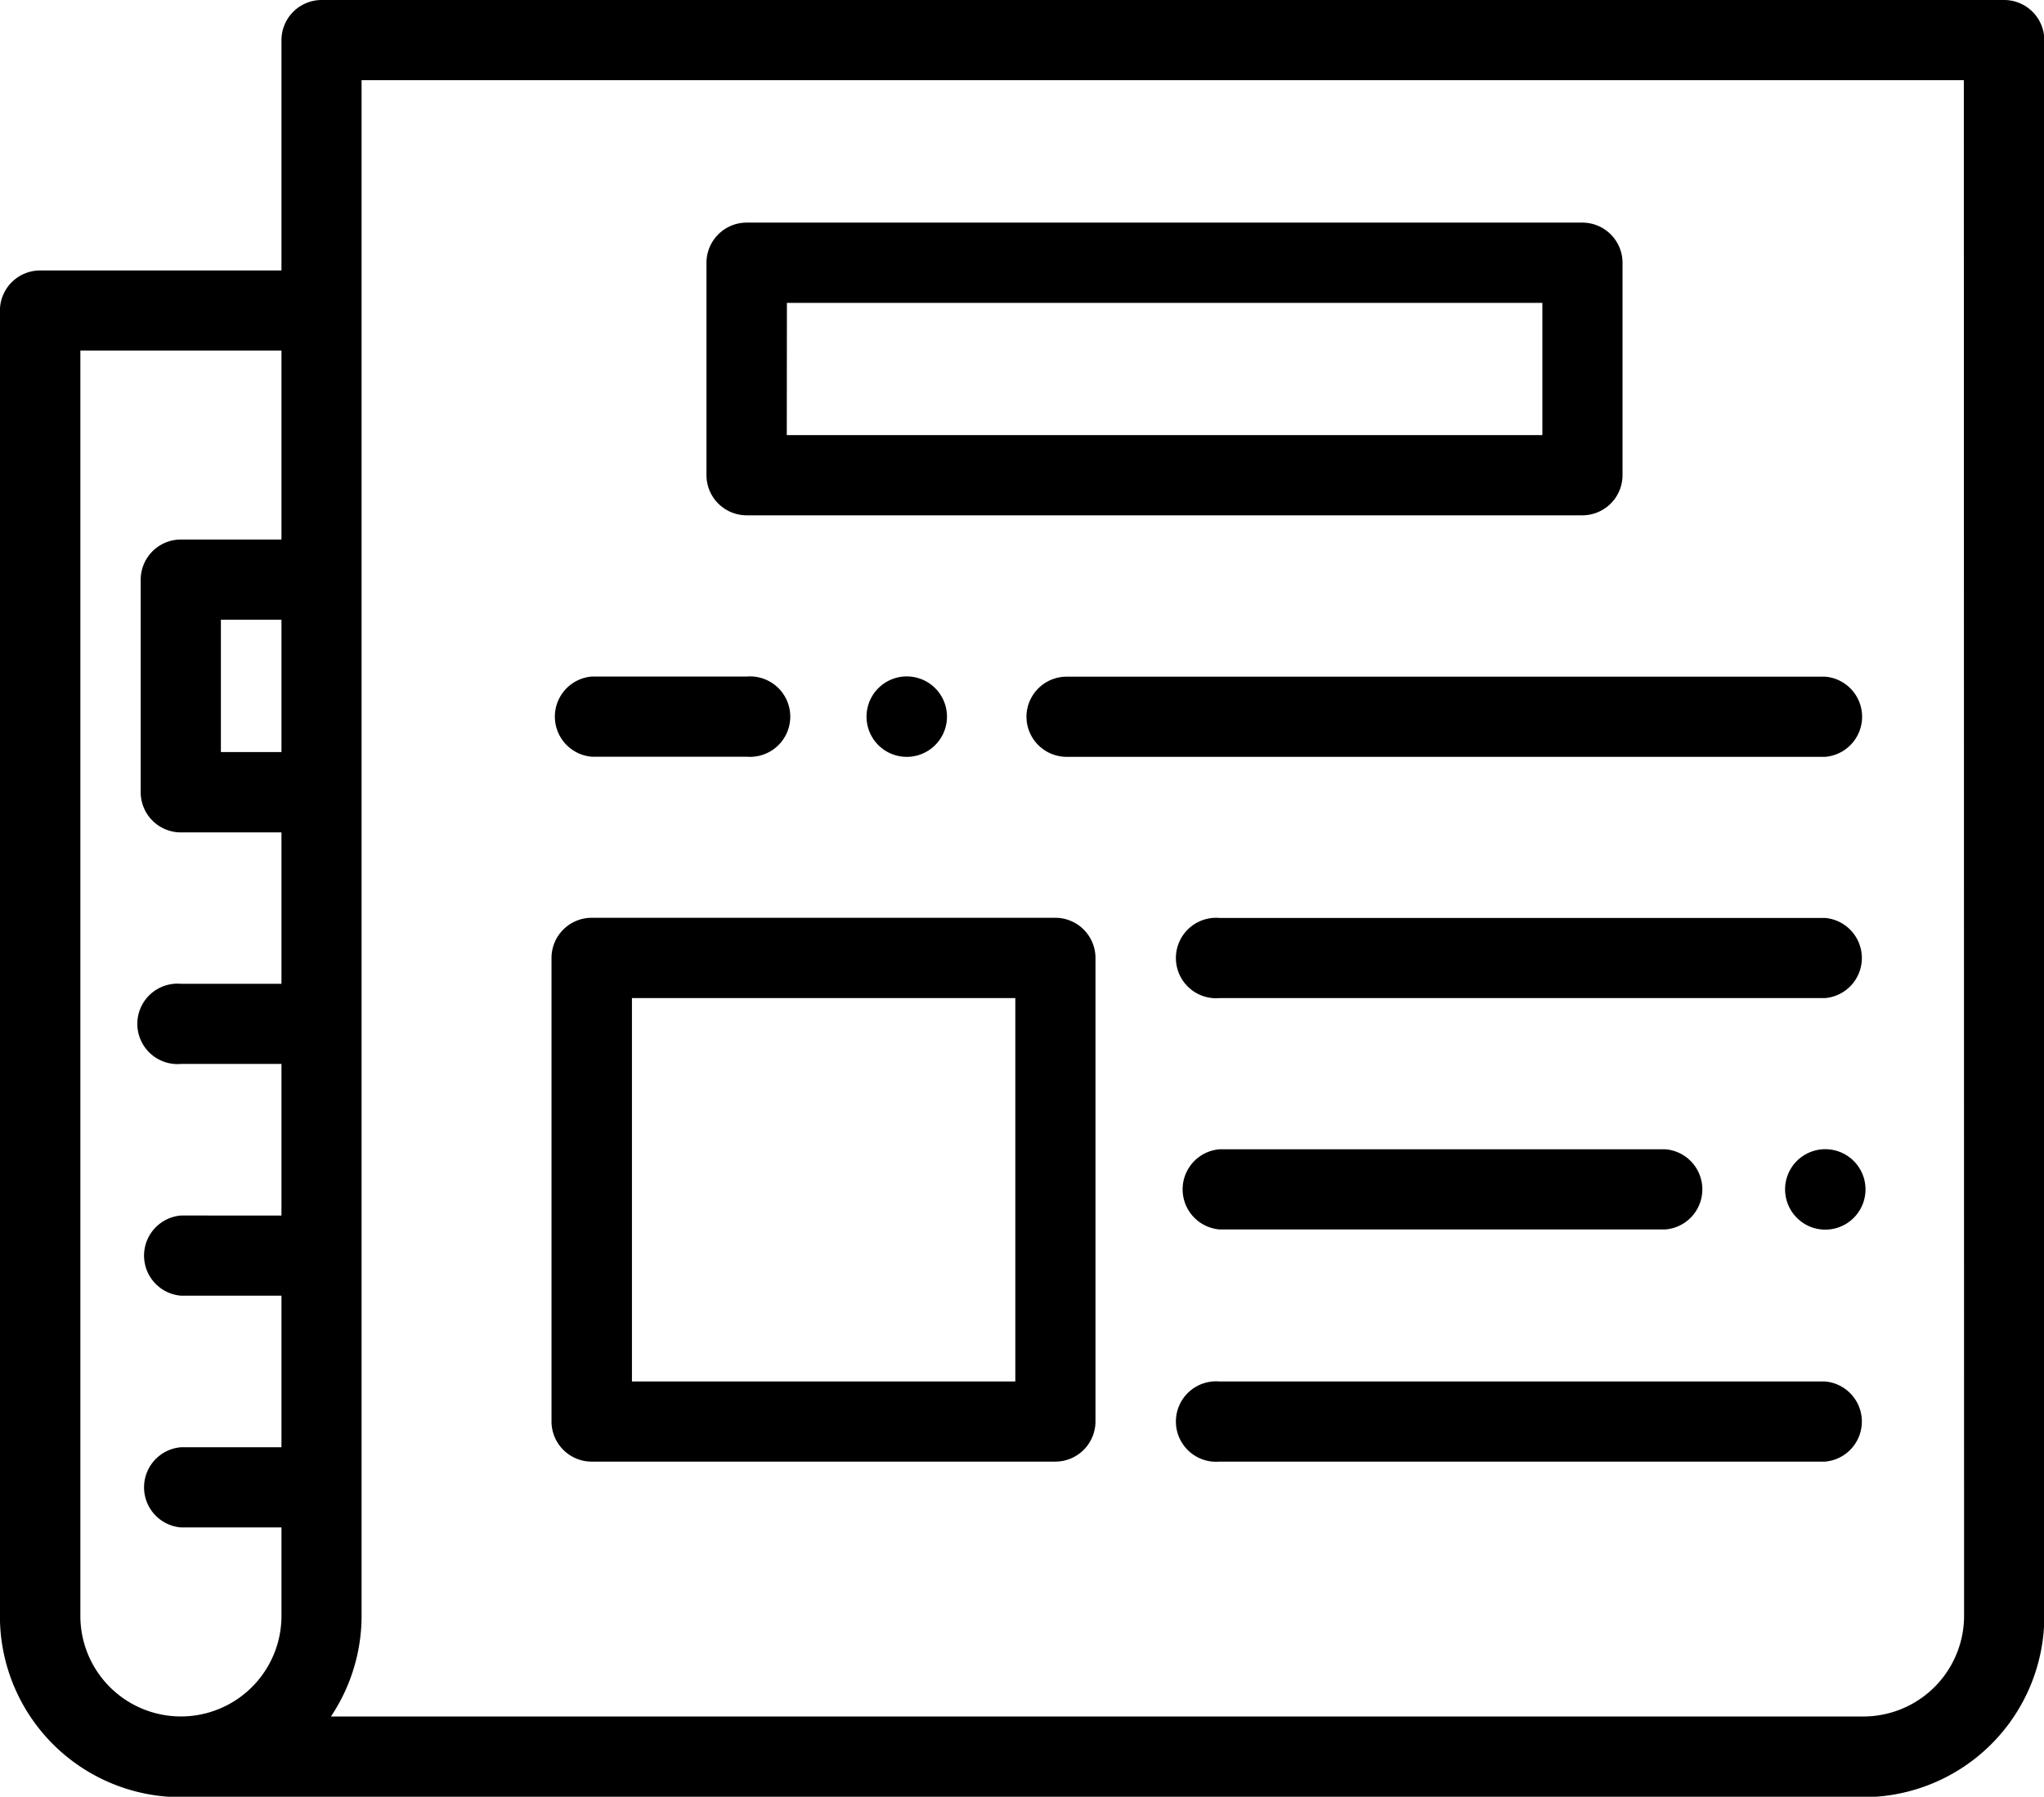
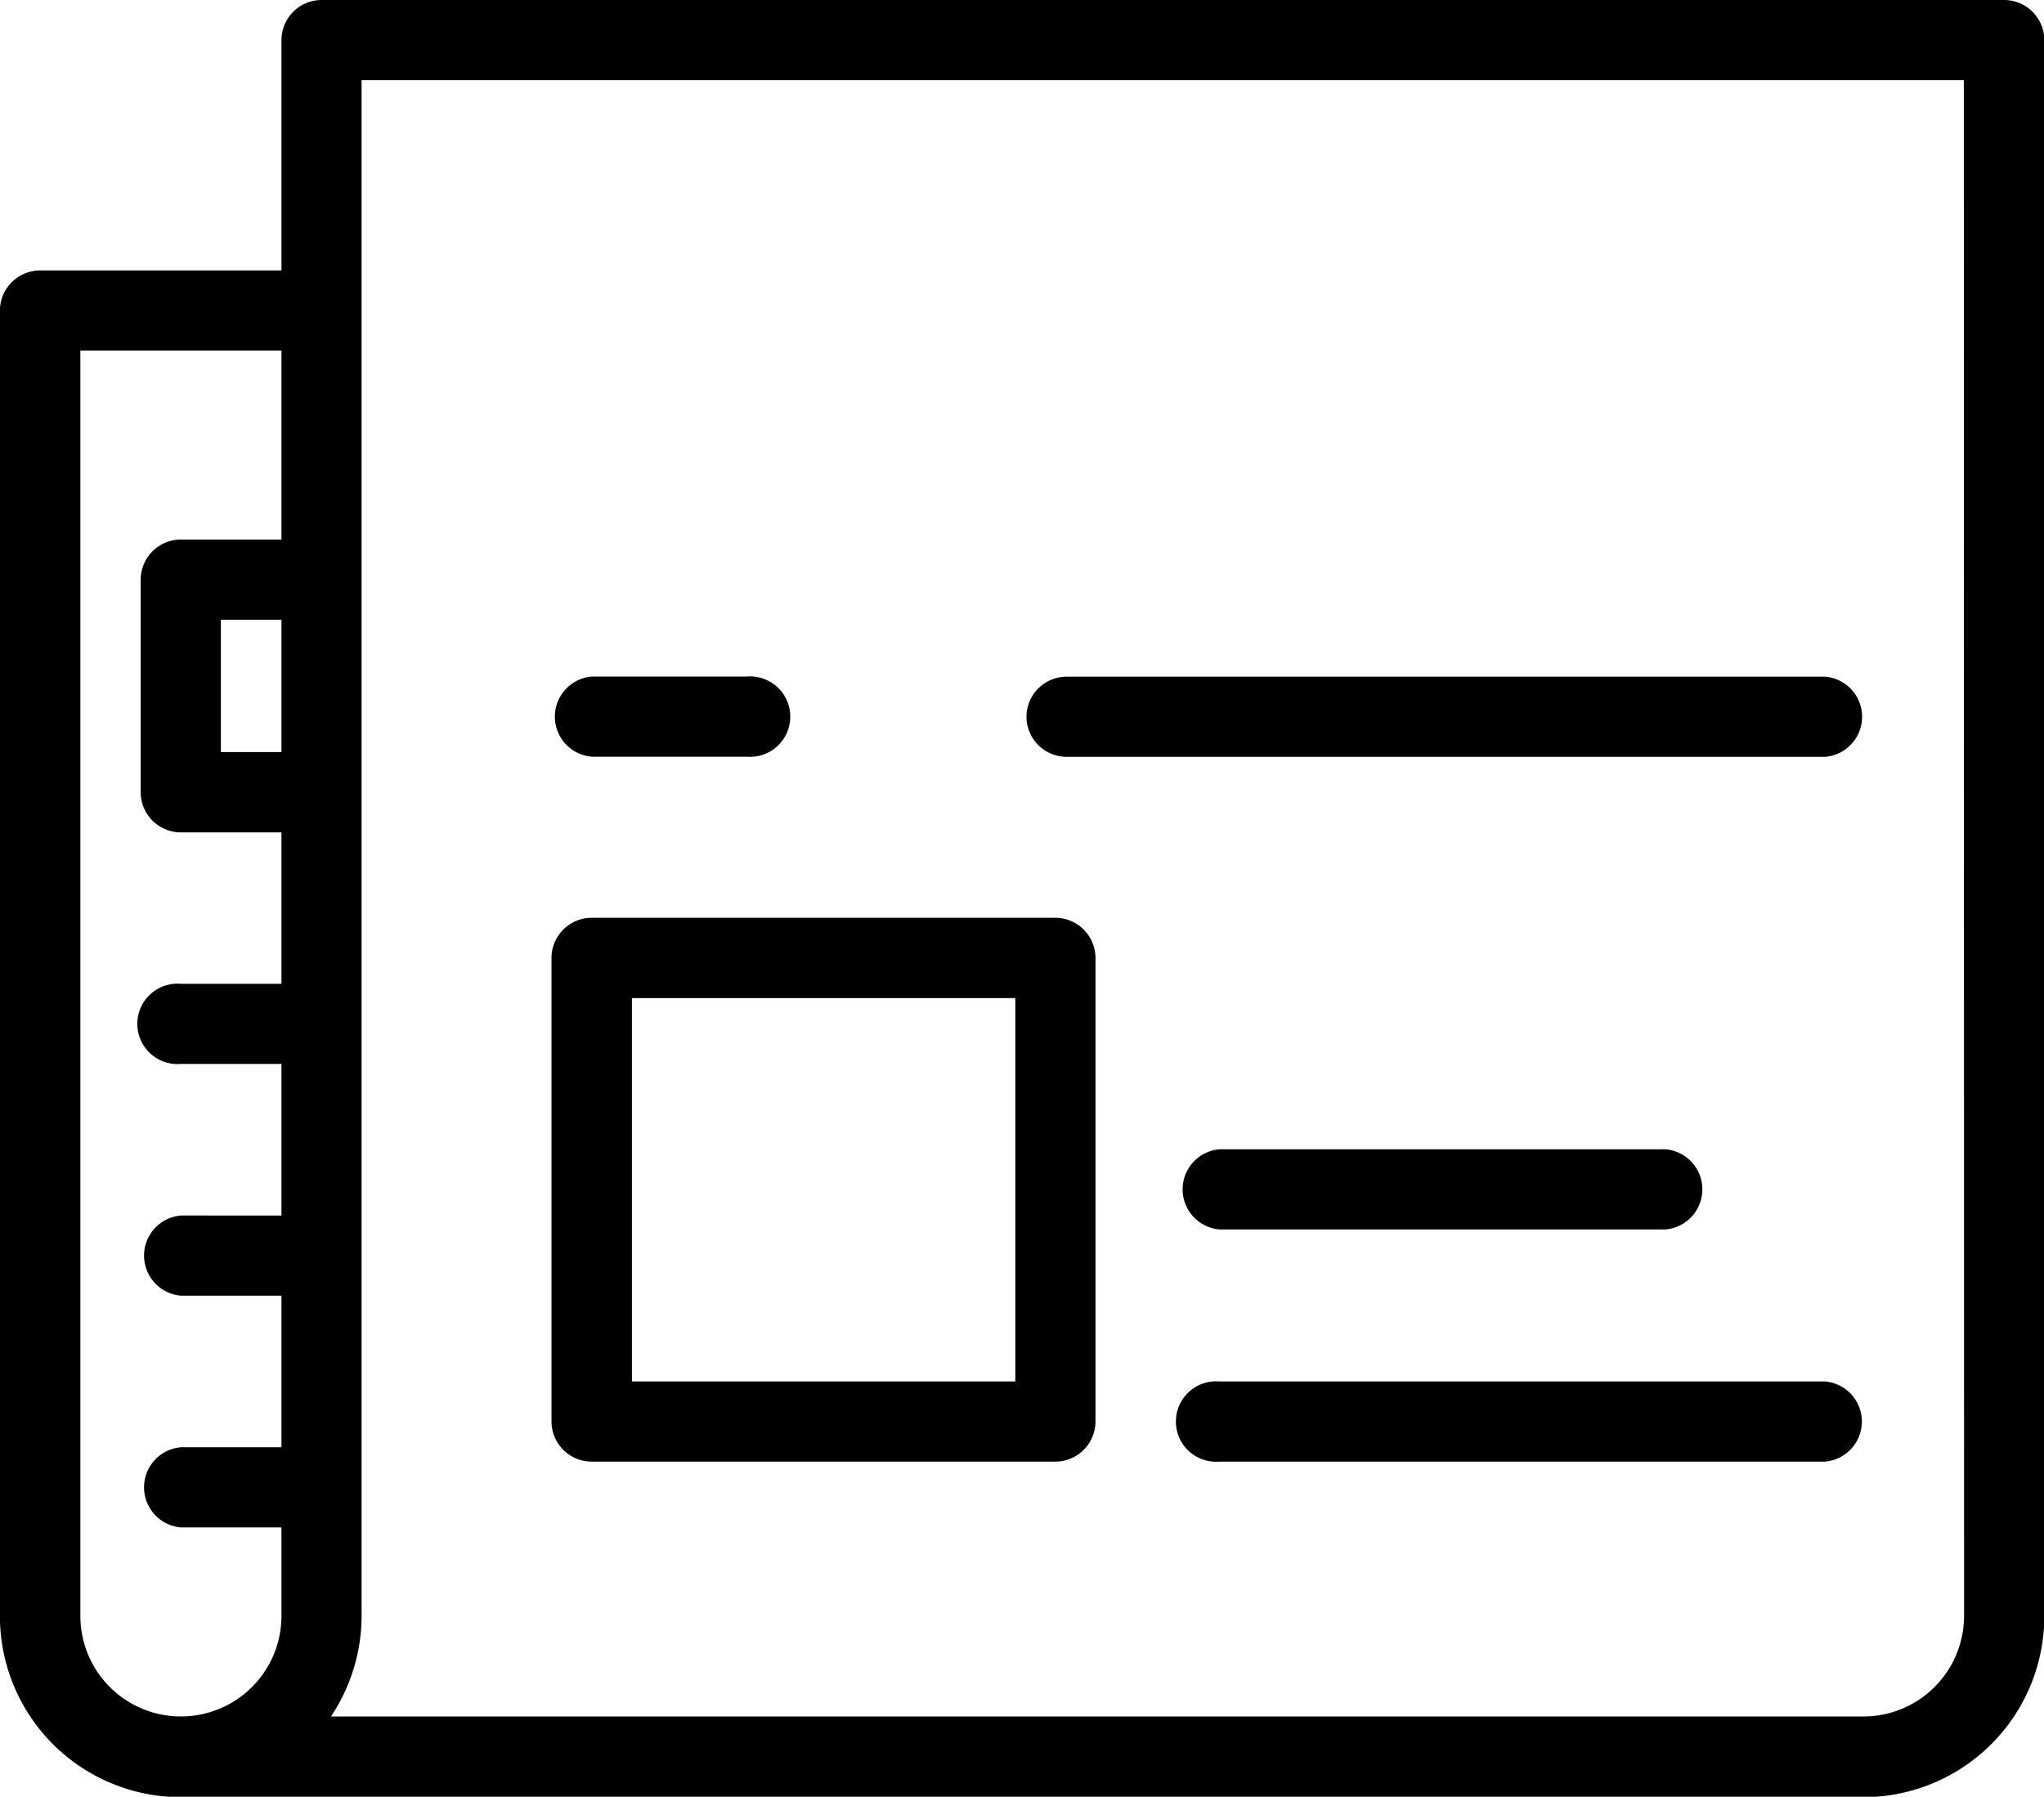
<svg xmlns="http://www.w3.org/2000/svg" width="50.82" height="44.674" viewBox="0 0 50.82 44.674">
  <g id="icono-ultimas-novedades" transform="translate(0.998 -30.939)">
-     <path id="Trazado_134" data-name="Trazado 134" d="M309.907,260.432H294.851a1,1,0,1,0,0,1.993h15.055a1,1,0,0,0,0-1.993Z" transform="translate(-265.529 -206.669)" />
    <path id="Trazado_135" data-name="Trazado 135" d="M309.907,376.315H294.851a1,1,0,1,0,0,1.993h15.055a1,1,0,0,0,0-1.993Z" transform="translate(-265.529 -311.027)" />
    <path id="Trazado_136" data-name="Trazado 136" d="M137.916,273.95h11.525a1,1,0,0,0,1-1V261.428a1,1,0,0,0-1-1H137.916a1,1,0,0,0-1,1v11.525A1,1,0,0,0,137.916,273.95Zm1-11.525h9.532v9.532h-9.532Z" transform="translate(-124.202 -206.669)" />
    <path id="Trazado_137" data-name="Trazado 137" d="M48.826,30.939H7a1,1,0,0,0-1,1v5.725H0a1,1,0,0,0-1,1v32.46a4.5,4.5,0,0,0,4.5,4.5h41.83a4.5,4.5,0,0,0,4.5-4.5V31.935A1,1,0,0,0,48.826,30.939ZM6,49.638H4.494V46.348H6v3.289Zm-5,21.48V39.654H6v4.7H3.5a1,1,0,0,0-1,1v5.282a1,1,0,0,0,1,1H6V55.4H3.5a1,1,0,1,0,0,1.993H6v3.769H3.5a1,1,0,0,0,0,1.993H6v3.769H3.5a1,1,0,0,0,0,1.993H6v2.2a2.5,2.5,0,1,1-5,0Zm46.835,0a2.505,2.505,0,0,1-2.5,2.5H7.23a4.5,4.5,0,0,0,.762-2.5V32.932H47.829Z" transform="translate(0 0)" />
-     <path id="Trazado_138" data-name="Trazado 138" d="M176.653,93.894h20.776a1,1,0,0,0,1-1V87.616a1,1,0,0,0-1-1H176.653a1,1,0,0,0-1,1V92.9A1,1,0,0,0,176.653,93.894Zm1-5.282h18.783V91.9H177.65Z" transform="translate(-159.086 -50.142)" />
    <path id="Trazado_139" data-name="Trazado 139" d="M137.916,202.074h3.853a1,1,0,1,0,0-1.993h-3.853a1,1,0,0,0,0,1.993Z" transform="translate(-124.202 -152.32)" />
-     <path id="Trazado_140" data-name="Trazado 140" d="M217.543,200.54a1,1,0,1,0-.147,1.28A1,1,0,0,0,217.543,200.54Z" transform="translate(-195.163 -152.335)" />
    <path id="Trazado_141" data-name="Trazado 141" d="M255.6,201.077a1,1,0,0,0,1,1h18.86a1,1,0,0,0,0-1.993h-18.86A1,1,0,0,0,255.6,201.077Z" transform="translate(-231.077 -152.32)" />
-     <path id="Trazado_142" data-name="Trazado 142" d="M445.854,320.23a1,1,0,1,0-.6-1.083A1.005,1.005,0,0,0,445.854,320.23Z" transform="translate(-401.857 -258.795)" />
    <path id="Trazado_143" data-name="Trazado 143" d="M294.851,320.3h11.089a1,1,0,0,0,0-1.993H294.851a1,1,0,0,0,0,1.993Z" transform="translate(-265.529 -258.792)" />
  </g>
</svg>